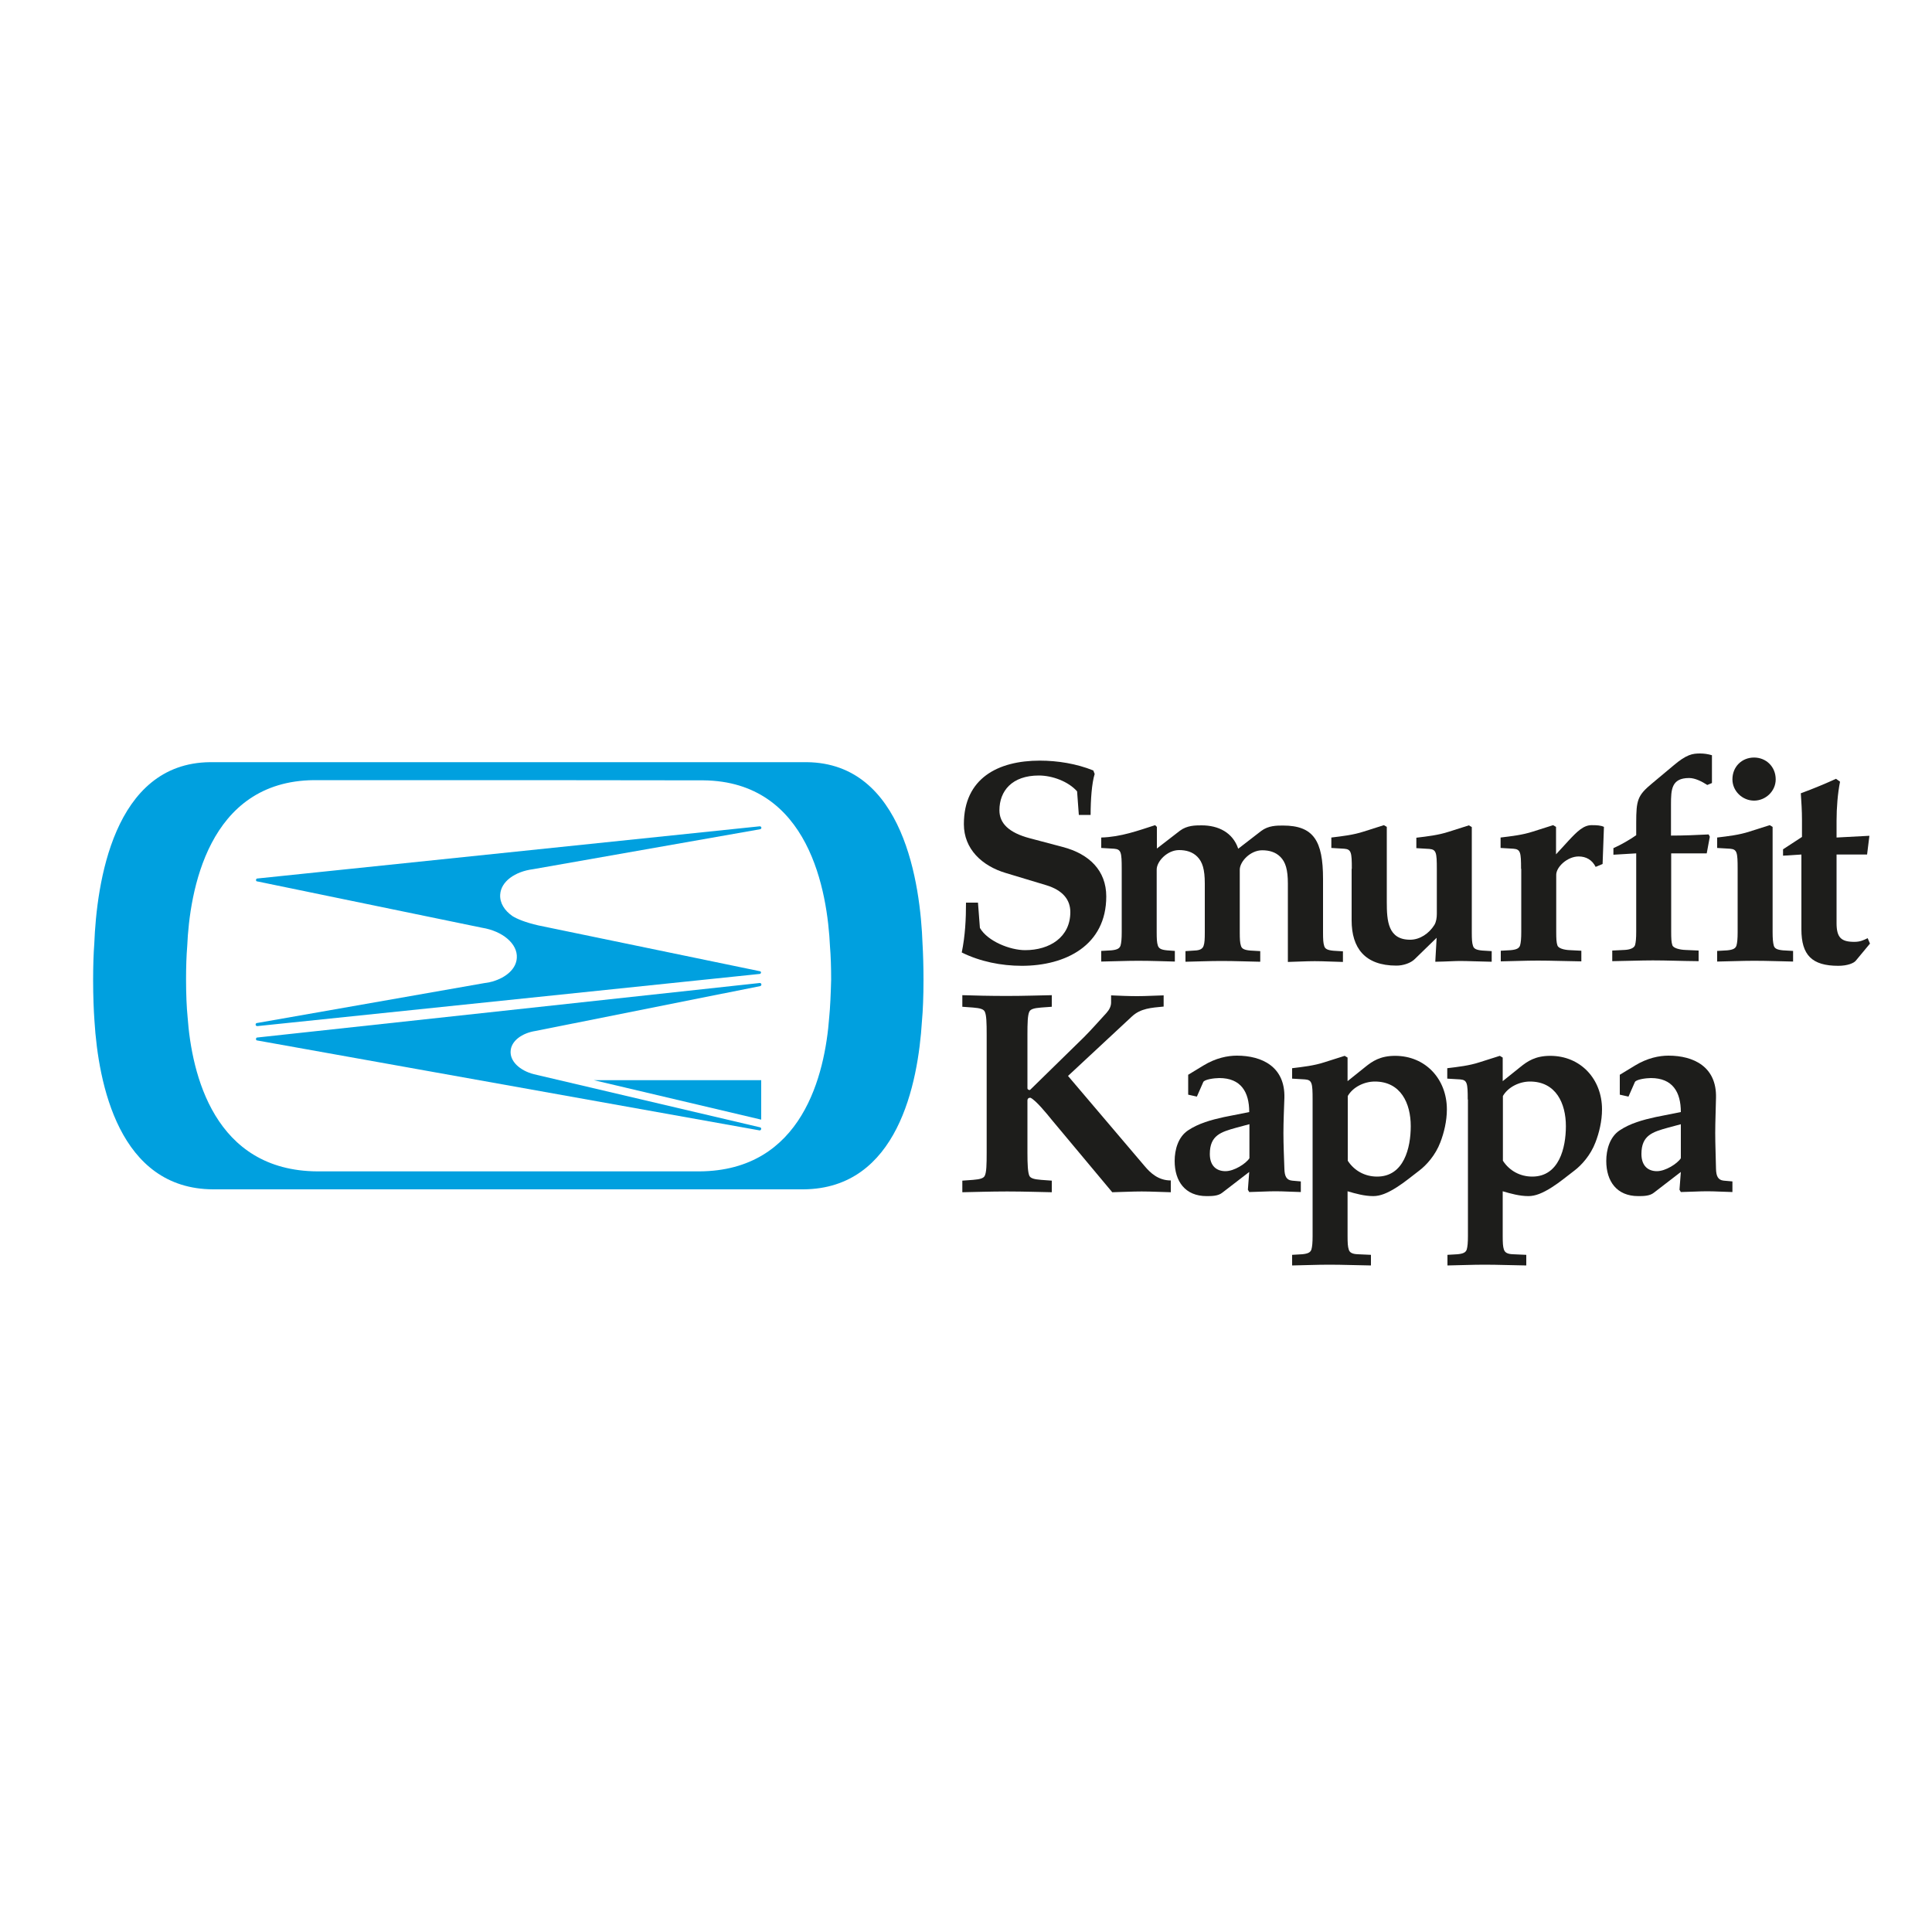
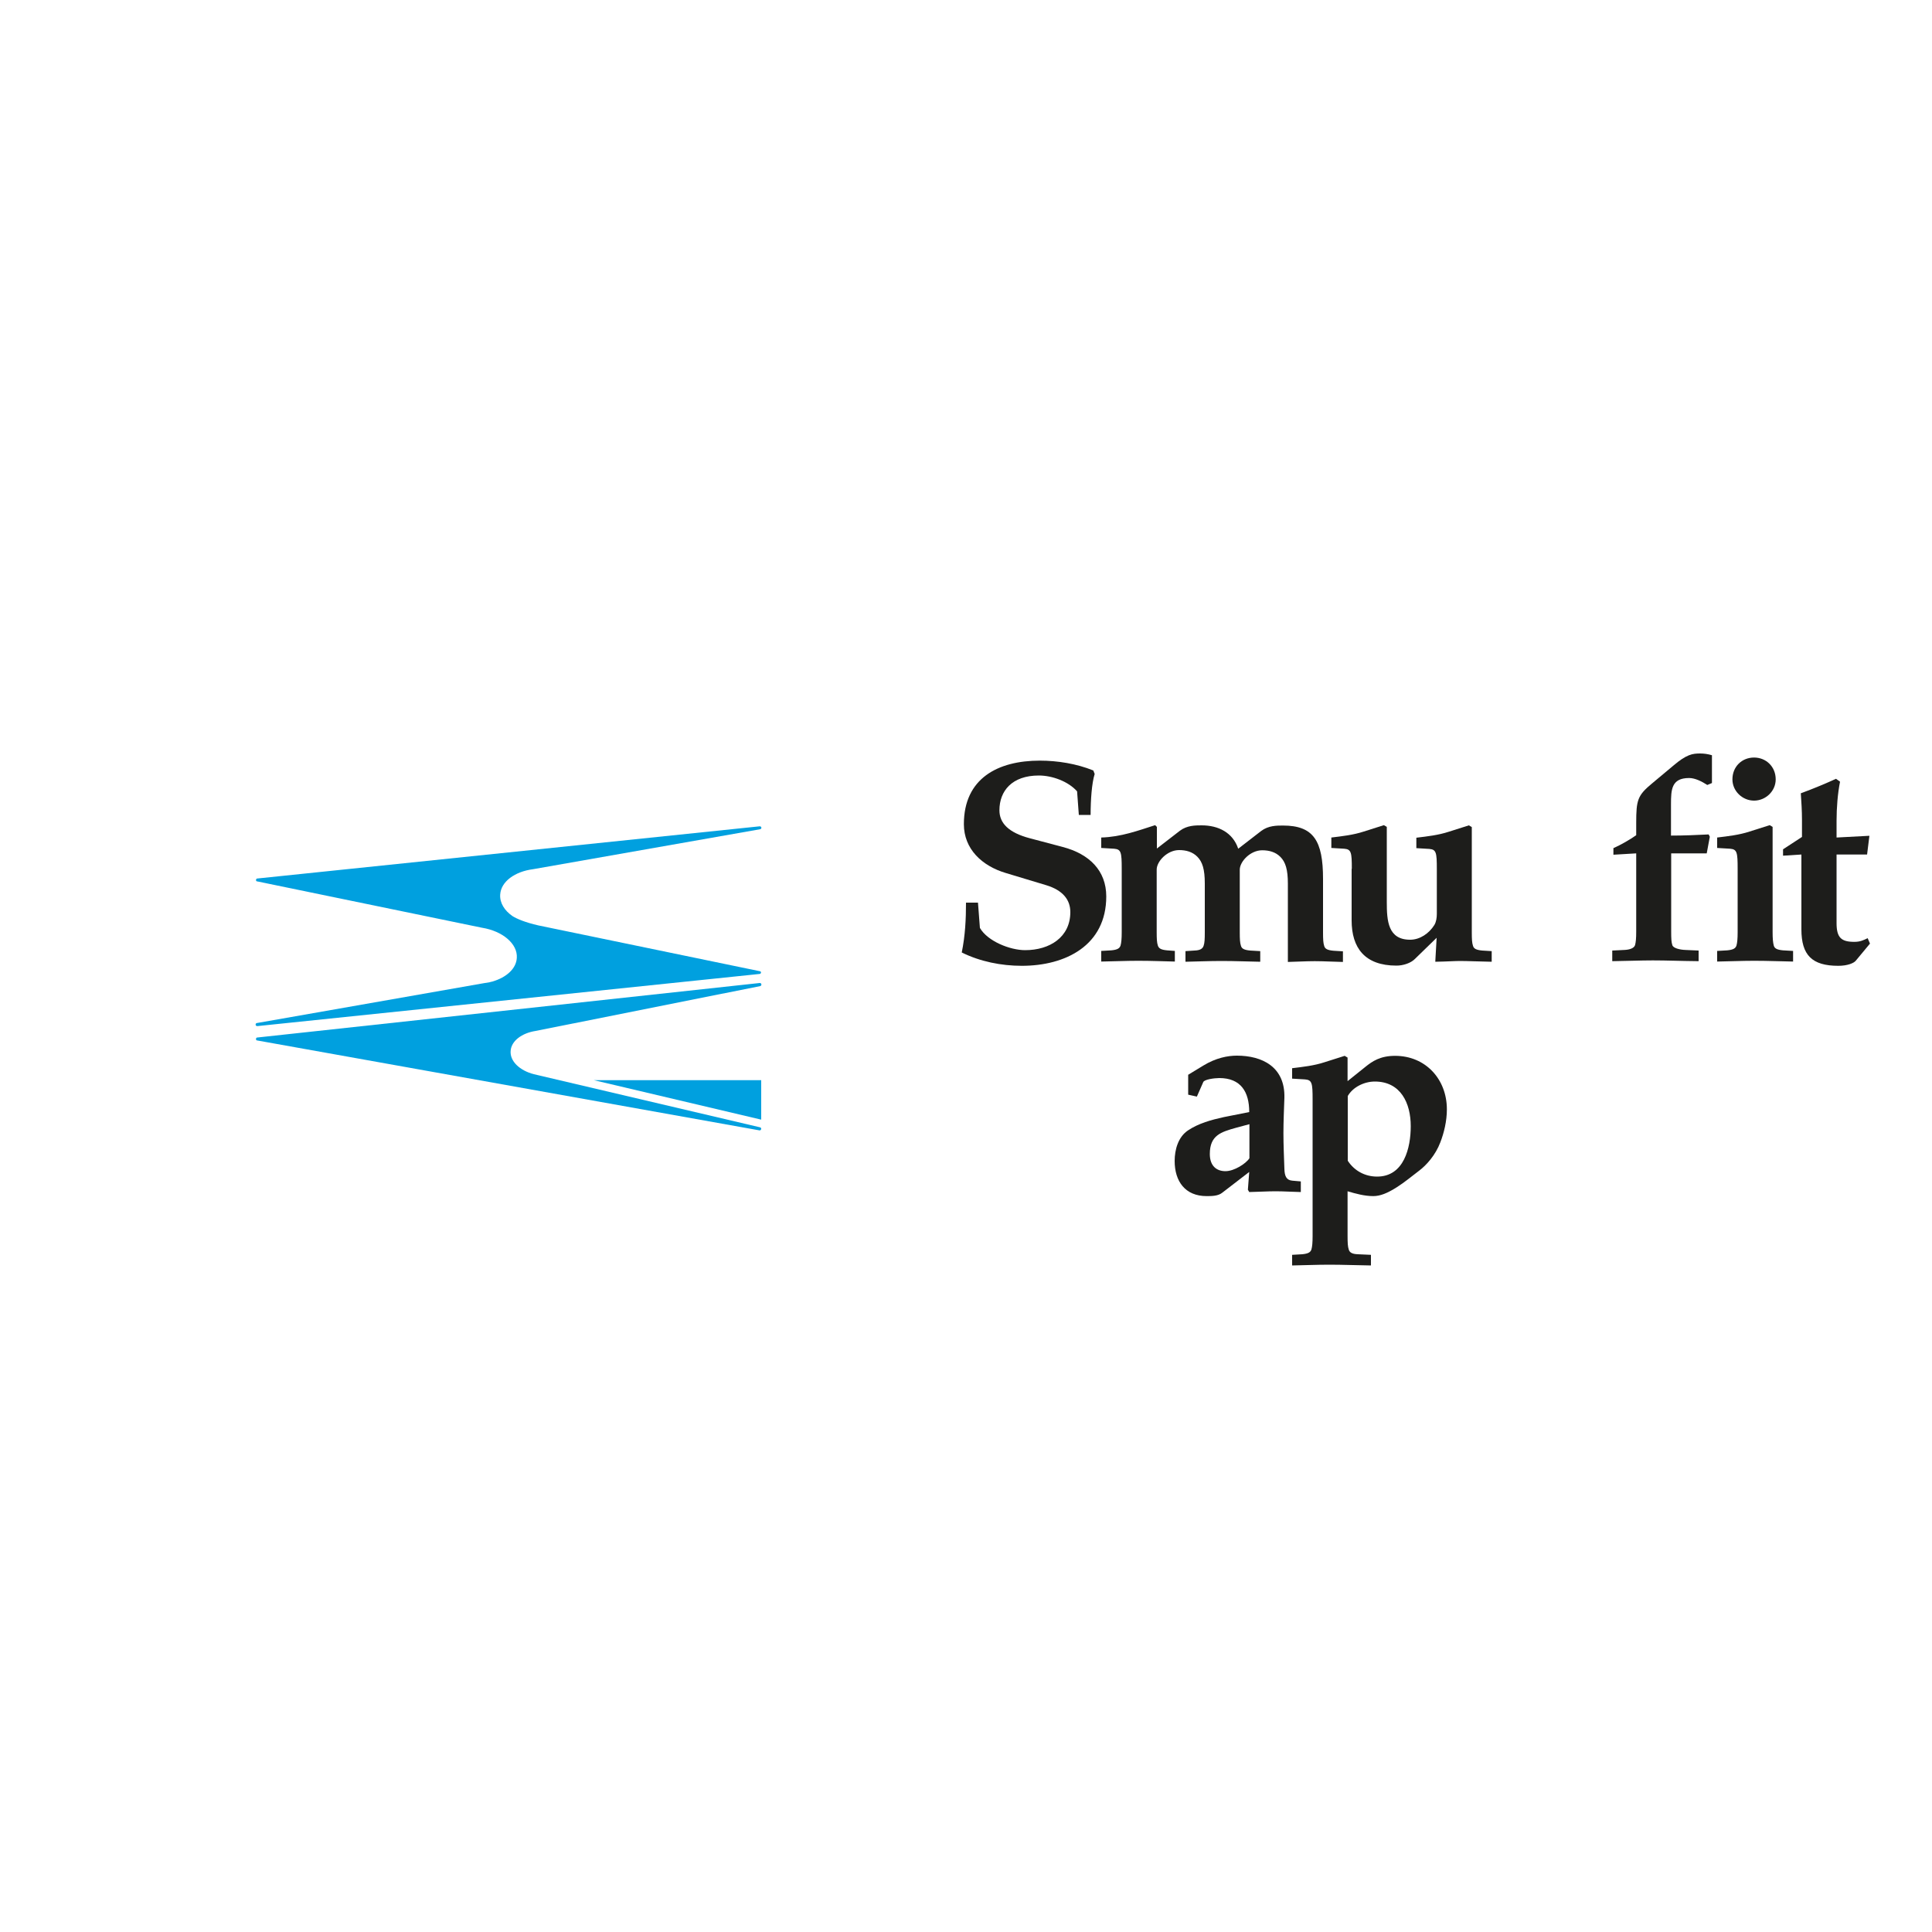
<svg xmlns="http://www.w3.org/2000/svg" version="1.1" x="0px" y="0px" viewBox="0 0 100 100" style="enable-background:new 0 0 100 100;" xml:space="preserve">
  <style type="text/css">
	.st0{fill:#1D1D1B;}
	.st1{fill:#00A0DF;}
</style>
  <g id="Capa_2">
    <g>
      <g>
        <path class="st0" d="M50.62,46.72l0.1,1.31c0.4,0.69,1.56,1.15,2.34,1.15c1.27,0,2.34-0.67,2.34-1.97c0-0.64-0.39-1.13-1.24-1.39     l-2.09-0.63c-1.25-0.37-2.18-1.25-2.18-2.53c0-2.38,1.77-3.29,3.93-3.29c0.92,0,1.91,0.16,2.77,0.51l0.07,0.18     c-0.15,0.48-0.21,1.34-0.21,2.12h-0.61l-0.09-1.22c-0.45-0.51-1.28-0.82-1.98-0.82c-1.39,0-2.04,0.8-2.04,1.8     c0,0.67,0.48,1.16,1.58,1.45l1.7,0.45c1.37,0.36,2.25,1.22,2.25,2.56c0,2.53-2.1,3.59-4.37,3.59c-1.07,0-2.16-0.22-3.11-0.69     c0.18-0.88,0.22-1.73,0.22-2.58H50.62z" />
        <path class="st0" d="M58.06,44.97c0-0.85-0.03-1.01-0.39-1.04L57,43.89v-0.54c1.03-0.03,1.91-0.36,2.79-0.64l0.09,0.09v1.12     l1.19-0.92c0.37-0.28,0.8-0.28,1.13-0.28c0.86,0,1.61,0.37,1.89,1.21l1.19-0.92c0.37-0.28,0.8-0.28,1.13-0.28     c1.58,0,2.07,0.79,2.07,2.76v2.77c0,0.36,0.01,0.55,0.06,0.7c0.04,0.15,0.16,0.22,0.48,0.25l0.49,0.03v0.55     c-0.54-0.01-0.98-0.04-1.46-0.04c-0.46,0-0.92,0.03-1.39,0.04v-4.05c0-0.73-0.12-1.12-0.39-1.39c-0.25-0.25-0.58-0.34-0.94-0.34     c-0.61,0-1.16,0.58-1.16,1.01v3.23c0,0.36,0.01,0.55,0.06,0.7c0.04,0.15,0.16,0.22,0.48,0.25l0.52,0.03v0.55     c-0.64-0.01-1.27-0.04-2.01-0.04c-0.66,0-1.28,0.03-1.86,0.04v-0.55l0.46-0.03c0.31-0.01,0.43-0.1,0.48-0.25s0.06-0.34,0.06-0.7     v-2.52c0-0.73-0.12-1.12-0.39-1.39c-0.25-0.25-0.58-0.34-0.94-0.34c-0.61,0-1.16,0.58-1.16,1.01v3.23c0,0.36,0.01,0.55,0.06,0.7     s0.16,0.22,0.48,0.25l0.4,0.03v0.55c-0.52-0.01-1.15-0.04-1.89-0.04c-0.66,0-1.28,0.03-1.92,0.04v-0.55l0.52-0.03     c0.31-0.03,0.43-0.1,0.48-0.25c0.04-0.15,0.06-0.34,0.06-0.7V44.97z" />
        <path class="st0" d="M69.97,44.97c0-0.85-0.03-1.01-0.39-1.04l-0.67-0.04v-0.54c0.57-0.07,1.13-0.13,1.68-0.31l1.04-0.33     l0.15,0.09v3.89c0,0.97,0.06,1.95,1.21,1.95c0.51,0,0.98-0.33,1.25-0.76c0.1-0.16,0.13-0.39,0.13-0.58v-2.32     c0-0.85-0.03-1.01-0.39-1.04l-0.67-0.04v-0.54c0.57-0.07,1.13-0.13,1.68-0.31l1.04-0.33l0.15,0.09v5.44     c0,0.36,0.01,0.55,0.06,0.7c0.04,0.15,0.16,0.22,0.48,0.25l0.49,0.03v0.55c-0.61-0.01-1.24-0.04-1.65-0.04     c-0.25,0-0.67,0.03-1.27,0.04l0.07-1.24l-1.13,1.1c-0.21,0.21-0.6,0.34-0.95,0.34c-1.64,0-2.32-0.92-2.32-2.34V44.97z" />
-         <path class="st0" d="M78.73,44.97c0-0.85-0.03-1.01-0.39-1.04l-0.67-0.04v-0.54c0.57-0.07,1.13-0.13,1.68-0.31l1.04-0.33     l0.15,0.09v1.42l0.66-0.72c0.43-0.46,0.76-0.79,1.18-0.79c0.27,0,0.48,0.01,0.64,0.09l-0.07,1.92l-0.36,0.15     c-0.18-0.36-0.49-0.54-0.88-0.54c-0.58,0-1.16,0.54-1.16,0.95v2.95c0,0.36,0.01,0.55,0.06,0.7c0.04,0.15,0.34,0.24,0.66,0.25     l0.58,0.03v0.55c-0.88-0.01-1.51-0.04-2.25-0.04c-0.66,0-1.28,0.03-1.92,0.04v-0.55l0.52-0.03c0.31-0.03,0.43-0.1,0.48-0.25     c0.04-0.15,0.06-0.34,0.06-0.7V44.97z" />
        <path class="st0" d="M88.61,40.53l-0.24,0.1c-0.28-0.18-0.63-0.36-0.94-0.36c-0.92,0-0.94,0.6-0.94,1.37v1.61     c0.67,0,1.36-0.03,1.95-0.06l0.06,0.12l-0.16,0.86H86.5v4.05c0,0.36,0.01,0.55,0.06,0.7c0.04,0.15,0.37,0.24,0.69,0.25l0.67,0.03     v0.55c-1-0.01-1.62-0.04-2.37-0.04c-0.66,0-1.28,0.03-2.1,0.04v-0.55l0.61-0.03c0.31-0.01,0.52-0.1,0.57-0.25     c0.04-0.15,0.06-0.34,0.06-0.7v-4.05l-1.18,0.07V43.9c0.42-0.19,0.82-0.42,1.18-0.67v-0.64c0-1.18,0.07-1.42,0.82-2.04l1.1-0.92     C87.3,39.04,87.61,39,88,39c0.21,0,0.4,0.03,0.61,0.09V40.53z" />
        <path class="st0" d="M89.94,44.97c0-0.85-0.03-1.01-0.39-1.04l-0.67-0.04v-0.54c0.57-0.07,1.13-0.13,1.68-0.31l1.04-0.33     l0.15,0.09v5.44c0,0.36,0.02,0.55,0.06,0.7c0.04,0.15,0.16,0.22,0.48,0.25l0.52,0.03v0.55c-0.64-0.01-1.27-0.04-2.01-0.04     c-0.66,0-1.28,0.03-1.92,0.04v-0.55l0.52-0.03c0.31-0.03,0.43-0.1,0.48-0.25c0.04-0.15,0.06-0.34,0.06-0.7V44.97z M91.91,40.34     c0,0.61-0.52,1.1-1.12,1.1c-0.6,0-1.12-0.49-1.12-1.1c0-0.66,0.49-1.13,1.12-1.13C91.41,39.21,91.91,39.68,91.91,40.34z" />
        <path class="st0" d="M93.24,44.23l-0.95,0.06v-0.33l0.98-0.64v-0.89c0-0.46-0.03-0.91-0.06-1.37c0.66-0.24,1.37-0.54,1.82-0.75     l0.21,0.15c-0.12,0.6-0.18,1.34-0.18,2.03v0.86l1.7-0.09l-0.12,0.97h-1.58v3.55c0,0.76,0.25,0.97,0.92,0.97     c0.31,0,0.48-0.09,0.69-0.19l0.12,0.28l-0.73,0.88c-0.1,0.13-0.43,0.27-0.91,0.27c-1.36,0-1.91-0.55-1.91-1.89V44.23z" />
      </g>
      <g>
-         <path class="st0" d="M51.07,53.57c0-0.63-0.01-1.03-0.1-1.21c-0.06-0.12-0.22-0.18-0.61-0.21l-0.55-0.04v-0.6     c0.61,0.02,1.43,0.04,2.32,0.04c0.88,0,1.7-0.03,2.31-0.04v0.6l-0.55,0.04c-0.39,0.03-0.55,0.09-0.61,0.21     c-0.09,0.18-0.1,0.58-0.1,1.21v2.76c0,0.06,0.06,0.09,0.13,0.09l2.8-2.74c0.36-0.36,0.82-0.88,1.16-1.25     c0.16-0.18,0.24-0.36,0.24-0.54v-0.37c0.45,0.02,0.91,0.04,1.36,0.04c0.45,0,0.91-0.03,1.36-0.04v0.58     c-0.63,0.06-1.19,0.09-1.64,0.51l-3.31,3.08l3.96,4.66c0.31,0.37,0.72,0.75,1.36,0.75v0.61c-0.51-0.01-1-0.04-1.51-0.04     c-0.51,0-1.01,0.03-1.52,0.04l-3.1-3.71c-0.34-0.42-0.85-1.04-1.13-1.18c-0.12-0.01-0.16,0.07-0.16,0.13v2.7     c0,0.63,0.02,1.03,0.1,1.21c0.06,0.12,0.22,0.18,0.61,0.21l0.55,0.04v0.6c-0.61-0.01-1.43-0.04-2.31-0.04     c-0.89,0-1.71,0.03-2.32,0.04v-0.6l0.55-0.04c0.39-0.03,0.55-0.09,0.61-0.21c0.09-0.18,0.1-0.58,0.1-1.21V53.57z" />
        <path class="st0" d="M64.66,57.56c0-1.04-0.43-1.76-1.55-1.76c-0.25,0-0.78,0.07-0.83,0.21l-0.33,0.75l-0.45-0.1v-1.03l0.79-0.48     c0.64-0.39,1.25-0.51,1.73-0.51c1.31,0,2.5,0.58,2.46,2.18c-0.02,0.61-0.05,1.22-0.05,1.83c0,0.61,0.03,1.24,0.05,1.85     c0.01,0.37,0.1,0.58,0.4,0.61l0.45,0.04v0.55c-0.48-0.01-0.88-0.04-1.31-0.04c-0.42,0-0.84,0.03-1.36,0.04l-0.07-0.12l0.07-0.92     l-1.39,1.07c-0.22,0.18-0.55,0.18-0.82,0.18c-1.1,0-1.65-0.76-1.65-1.82c0-0.58,0.18-1.24,0.69-1.58     c0.55-0.37,1.22-0.55,1.86-0.69L64.66,57.56z M64.66,58.19l-0.67,0.18c-0.79,0.22-1.37,0.39-1.37,1.36     c0,0.63,0.36,0.89,0.81,0.89c0.45,0,1.06-0.39,1.24-0.67V58.19z" />
        <path class="st0" d="M67.94,56.91c0-0.85-0.03-1.01-0.39-1.04l-0.67-0.04v-0.54c0.57-0.07,1.13-0.13,1.68-0.31l1.04-0.33     l0.15,0.09v1.22l0.91-0.73c0.37-0.3,0.78-0.58,1.55-0.58c1.58,0,2.68,1.21,2.68,2.77c0,0.61-0.15,1.22-0.34,1.71     c-0.25,0.66-0.72,1.18-1.09,1.46c-0.36,0.27-0.75,0.6-1.16,0.86c-0.49,0.31-0.86,0.46-1.22,0.46c-0.46,0-0.92-0.13-1.33-0.25     v2.31c0,0.36,0.01,0.55,0.06,0.7c0.04,0.15,0.16,0.24,0.48,0.25l0.67,0.03v0.55c-0.79-0.01-1.42-0.04-2.16-0.04     c-0.66,0-1.28,0.03-1.92,0.04v-0.55l0.52-0.03c0.31-0.03,0.43-0.1,0.48-0.25c0.04-0.15,0.06-0.34,0.06-0.7V56.91z M69.76,60.08     c0.34,0.52,0.89,0.82,1.52,0.82c1.39,0,1.74-1.49,1.74-2.61c0-1.19-0.52-2.31-1.86-2.31c-0.54,0-1.13,0.28-1.4,0.75V60.08z" />
-         <path class="st0" d="M75.97,56.91c0-0.85-0.03-1.01-0.39-1.04l-0.67-0.04v-0.54c0.57-0.07,1.13-0.13,1.68-0.31l1.04-0.33     l0.15,0.09v1.22l0.91-0.73c0.37-0.3,0.78-0.58,1.55-0.58c1.58,0,2.68,1.21,2.68,2.77c0,0.61-0.15,1.22-0.34,1.71     c-0.25,0.66-0.72,1.18-1.09,1.46c-0.36,0.27-0.75,0.6-1.16,0.86c-0.49,0.31-0.86,0.46-1.22,0.46c-0.46,0-0.92-0.13-1.33-0.25     v2.31c0,0.36,0.01,0.55,0.06,0.7c0.05,0.15,0.16,0.24,0.48,0.25L79,64.95v0.55c-0.79-0.01-1.42-0.04-2.16-0.04     c-0.66,0-1.28,0.03-1.92,0.04v-0.55l0.52-0.03c0.31-0.03,0.43-0.1,0.48-0.25c0.04-0.15,0.06-0.34,0.06-0.7V56.91z M77.79,60.08     c0.34,0.52,0.89,0.82,1.52,0.82c1.39,0,1.74-1.49,1.74-2.61c0-1.19-0.52-2.31-1.86-2.31c-0.54,0-1.13,0.28-1.4,0.75V60.08z" />
-         <path class="st0" d="M87,57.56c0-1.04-0.43-1.76-1.55-1.76c-0.25,0-0.77,0.07-0.83,0.21l-0.33,0.75l-0.45-0.1v-1.03l0.79-0.48     c0.64-0.39,1.25-0.51,1.73-0.51c1.31,0,2.5,0.58,2.46,2.18c-0.01,0.61-0.04,1.22-0.04,1.83c0,0.61,0.03,1.24,0.04,1.85     c0.01,0.37,0.1,0.58,0.4,0.61l0.45,0.04v0.55c-0.48-0.01-0.88-0.04-1.31-0.04c-0.42,0-0.83,0.03-1.36,0.04l-0.07-0.12L87,60.66     l-1.39,1.07c-0.22,0.18-0.55,0.18-0.82,0.18c-1.1,0-1.65-0.76-1.65-1.82c0-0.58,0.18-1.24,0.69-1.58     c0.55-0.37,1.22-0.55,1.86-0.69L87,57.56z M87,58.19l-0.67,0.18c-0.79,0.22-1.37,0.39-1.37,1.36c0,0.63,0.36,0.89,0.8,0.89     c0.45,0,1.06-0.39,1.24-0.67V58.19z" />
      </g>
      <g>
-         <path class="st1" d="M47.75,48.85c-0.11-3.08-0.97-9.35-5.99-9.4v0h-0.07c-0.06,0-0.12,0-0.18,0H31.45H21.18H11.12     c-0.06,0-0.12,0-0.18,0h-0.07v0C5.85,39.5,5,45.76,4.88,48.85c-0.04,0.51-0.06,1.17-0.06,1.88c0,0.83,0.03,1.58,0.07,2.12     c0.2,3.23,1.26,8.69,6.14,8.71v0h0.01c0.01,0,0.01,0,0.02,0h9.94h10.61h9.94c0.01,0,0.01,0,0.02,0h0.01v0     c4.89-0.03,5.94-5.48,6.14-8.71c0.05-0.54,0.08-1.28,0.08-2.12C47.8,50.01,47.78,49.36,47.75,48.85z M42.92,52.65     c-0.22,2.96-1.38,7.95-6.72,7.98l0,0h-0.01c-0.01,0-19.76,0-19.76,0c-5.35-0.03-6.51-5.04-6.72-7.99     c-0.05-0.49-0.08-1.18-0.08-1.94c0-0.66,0.02-1.25,0.06-1.72c0.12-2.82,1.06-8.55,6.56-8.6v0h0.08c0.07,0,0.13,0,0.2,0h11.01     l8.58,0.01c0.07,0,0.28,0,0.28,0v0c5.5,0.05,6.43,5.78,6.56,8.6c0.04,0.47,0.06,1.07,0.06,1.72C43,51.47,42.97,52.15,42.92,52.65     z" />
        <polygon id="XMLID_4_" class="st1" points="30.74,55.91 39.39,57.95 39.4,57.95 39.4,55.91 30.74,55.91    " />
        <path id="XMLID_3_" class="st1" d="M39.41,42.85c0-0.04-0.03-0.08-0.08-0.08c0,0,0,0-0.01,0l0,0l-25.99,2.7l0,0l0,0h-0.01h0     c-0.04,0-0.07,0.04-0.07,0.08c0,0.03,0.02,0.06,0.04,0.07c0,0,0.01,0,0.01,0h0l0.01,0c0,0,0,0,0,0l11.64,2.4     c1.06,0.17,1.85,0.83,1.8,1.56c-0.03,0.56-0.54,1.01-1.25,1.22c-0.03,0.01-0.06,0.02-0.09,0.02c-0.02,0.01-0.04,0.01-0.06,0.02     l-0.31,0.05l-11.73,2.06h0c-0.04,0-0.08,0.03-0.08,0.08c0,0.04,0.03,0.08,0.08,0.08c0.01,0,0.01,0,0.02,0l0,0l26-2.7v0     c0.03-0.01,0.06-0.04,0.06-0.07c0-0.04-0.03-0.07-0.06-0.07l0,0L27.87,47.9c-0.7-0.16-1.11-0.34-1.34-0.48     c-0.42-0.29-0.67-0.69-0.64-1.12c0.04-0.67,0.76-1.19,1.7-1.31l11.76-2.07h0C39.38,42.91,39.41,42.88,39.41,42.85z" />
        <path class="st1" d="M39.34,58.35L39.34,58.35L27.63,55.6l0,0c-0.73-0.19-1.24-0.67-1.2-1.2c0.03-0.52,0.58-0.93,1.3-1.04l0,0     l11.62-2.32h0c0.03-0.01,0.06-0.04,0.06-0.08c0-0.04-0.03-0.08-0.08-0.08c0,0-0.01,0-0.01,0l0,0L13.33,53.7h0h0l-0.01,0h0     c-0.04,0-0.07,0.03-0.07,0.08c0,0.03,0.01,0.06,0.04,0.07l26.03,4.66h0h0c0.04,0,0.08-0.04,0.08-0.08     C39.4,58.39,39.38,58.36,39.34,58.35z M13.33,53.7L13.33,53.7L13.33,53.7L13.33,53.7z" />
      </g>
    </g>
  </g>
  <g id="GUIAS">
</g>
</svg>